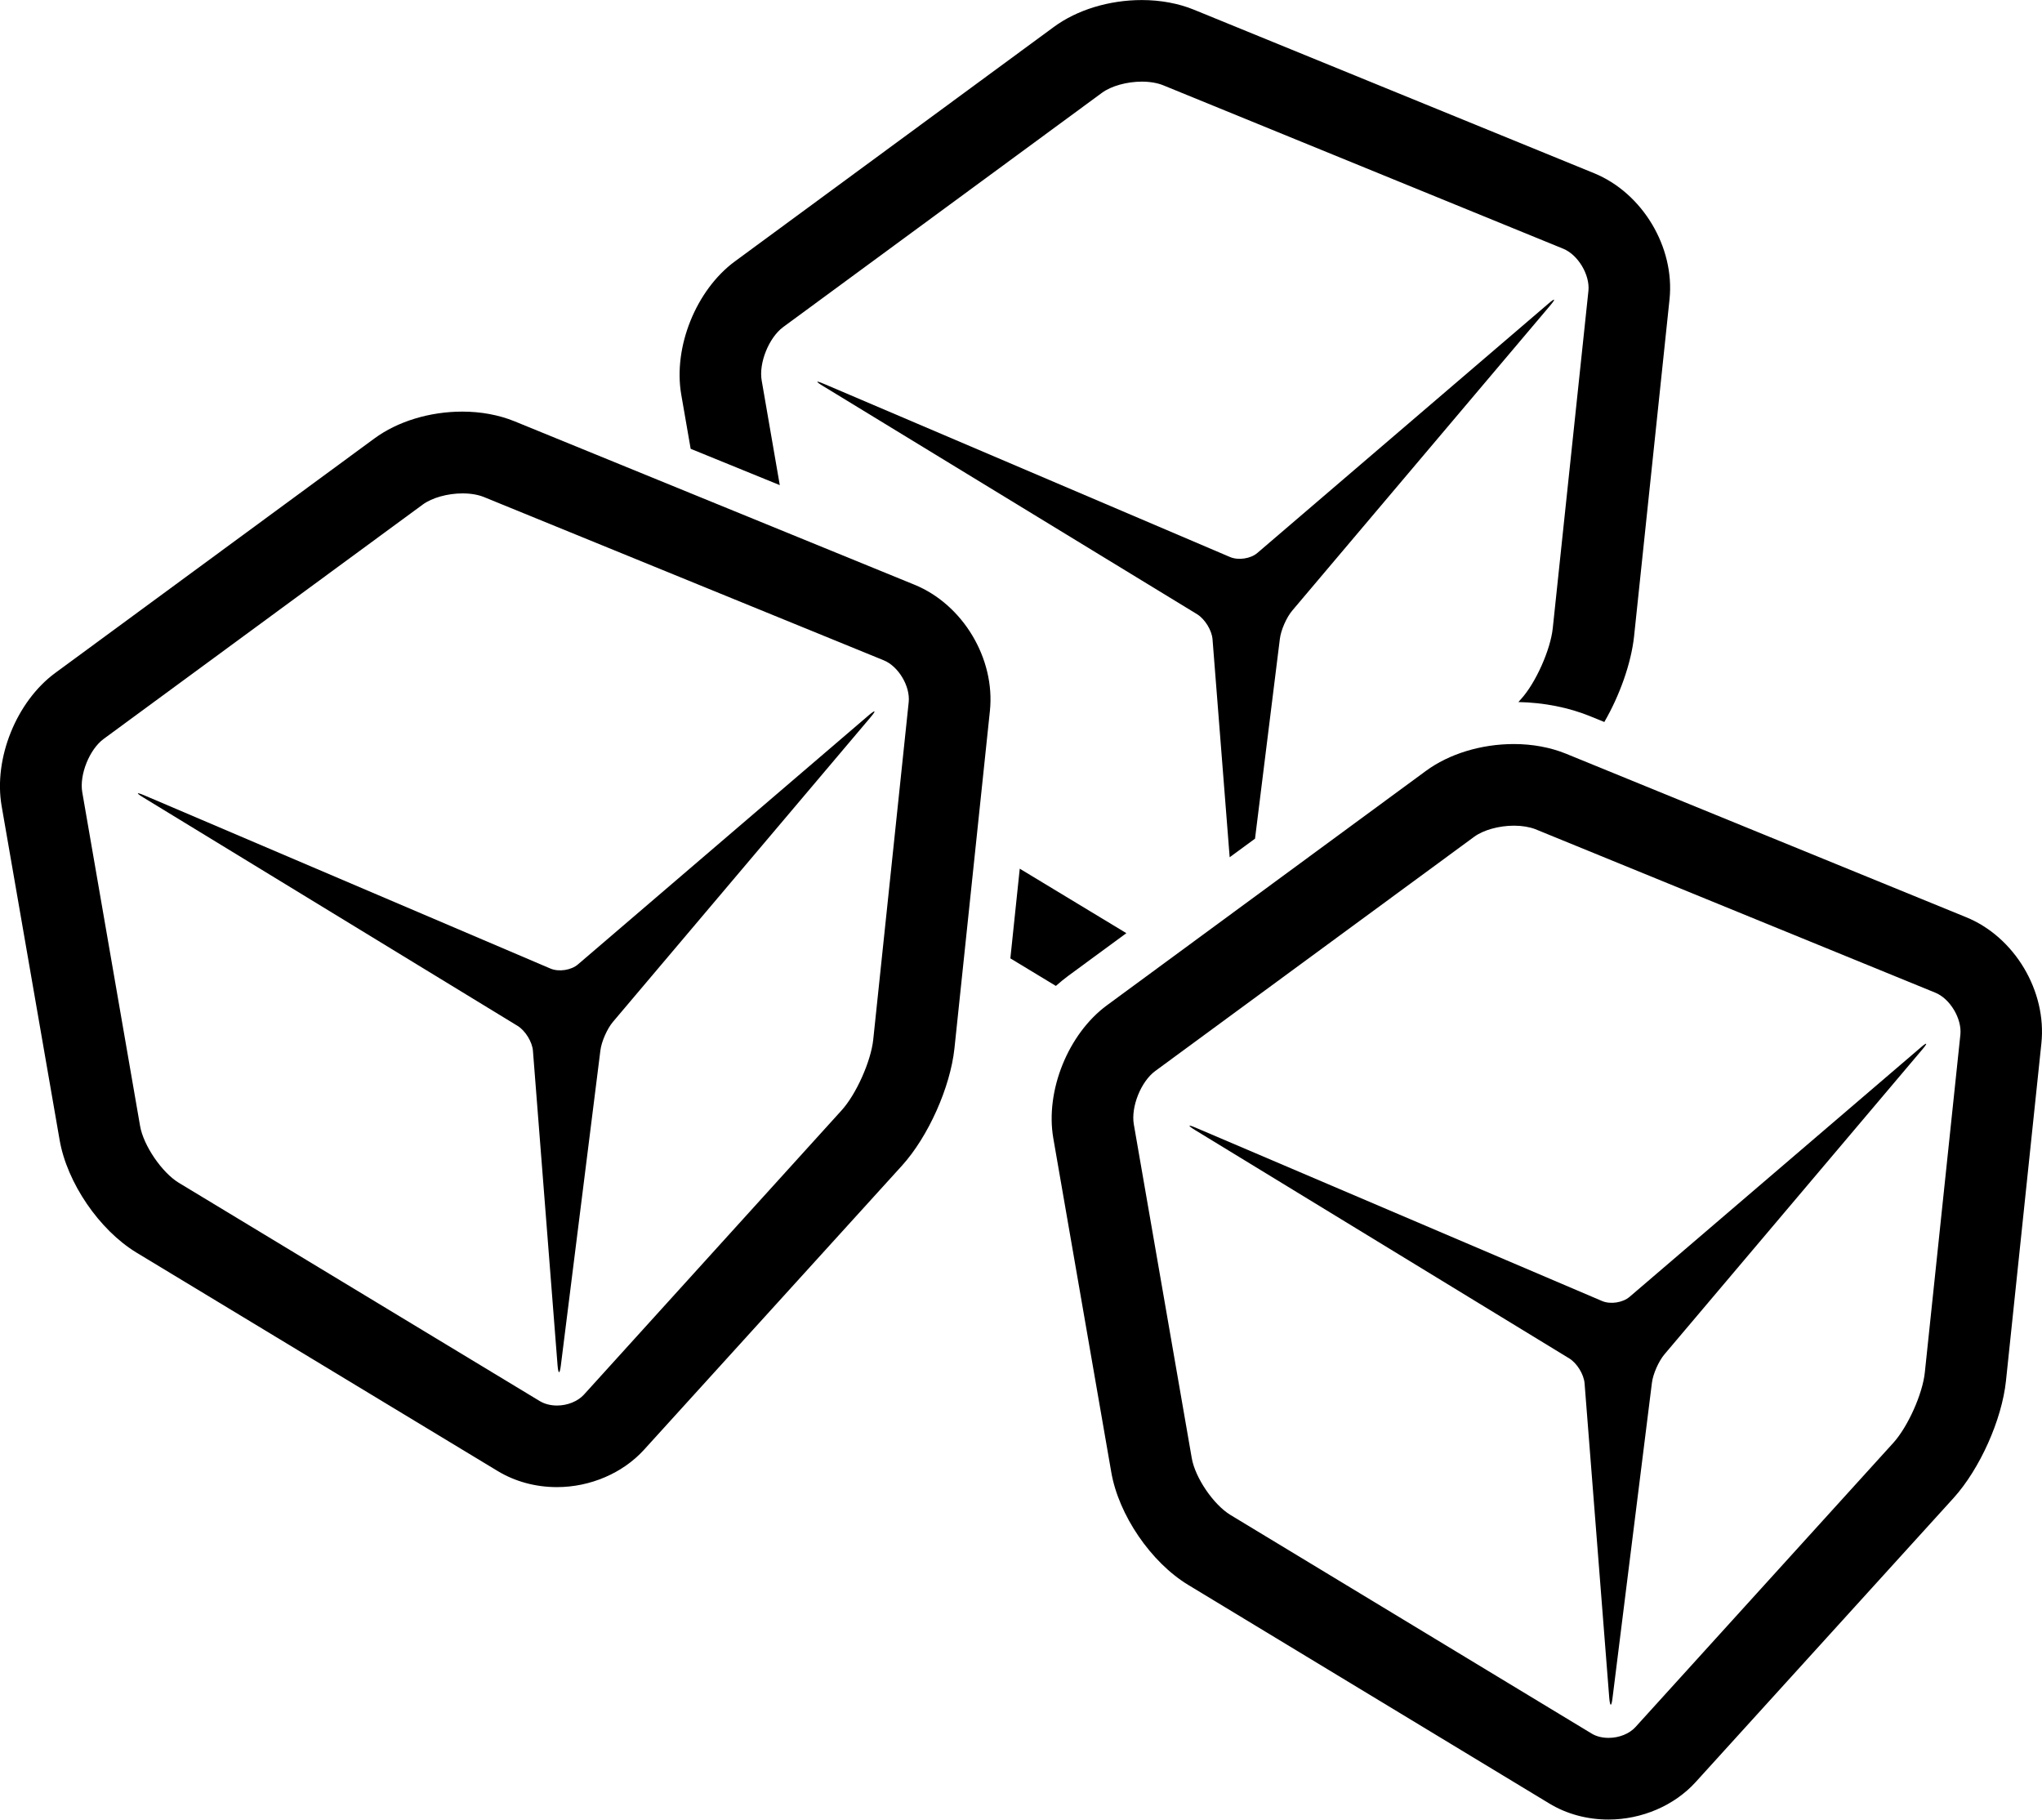
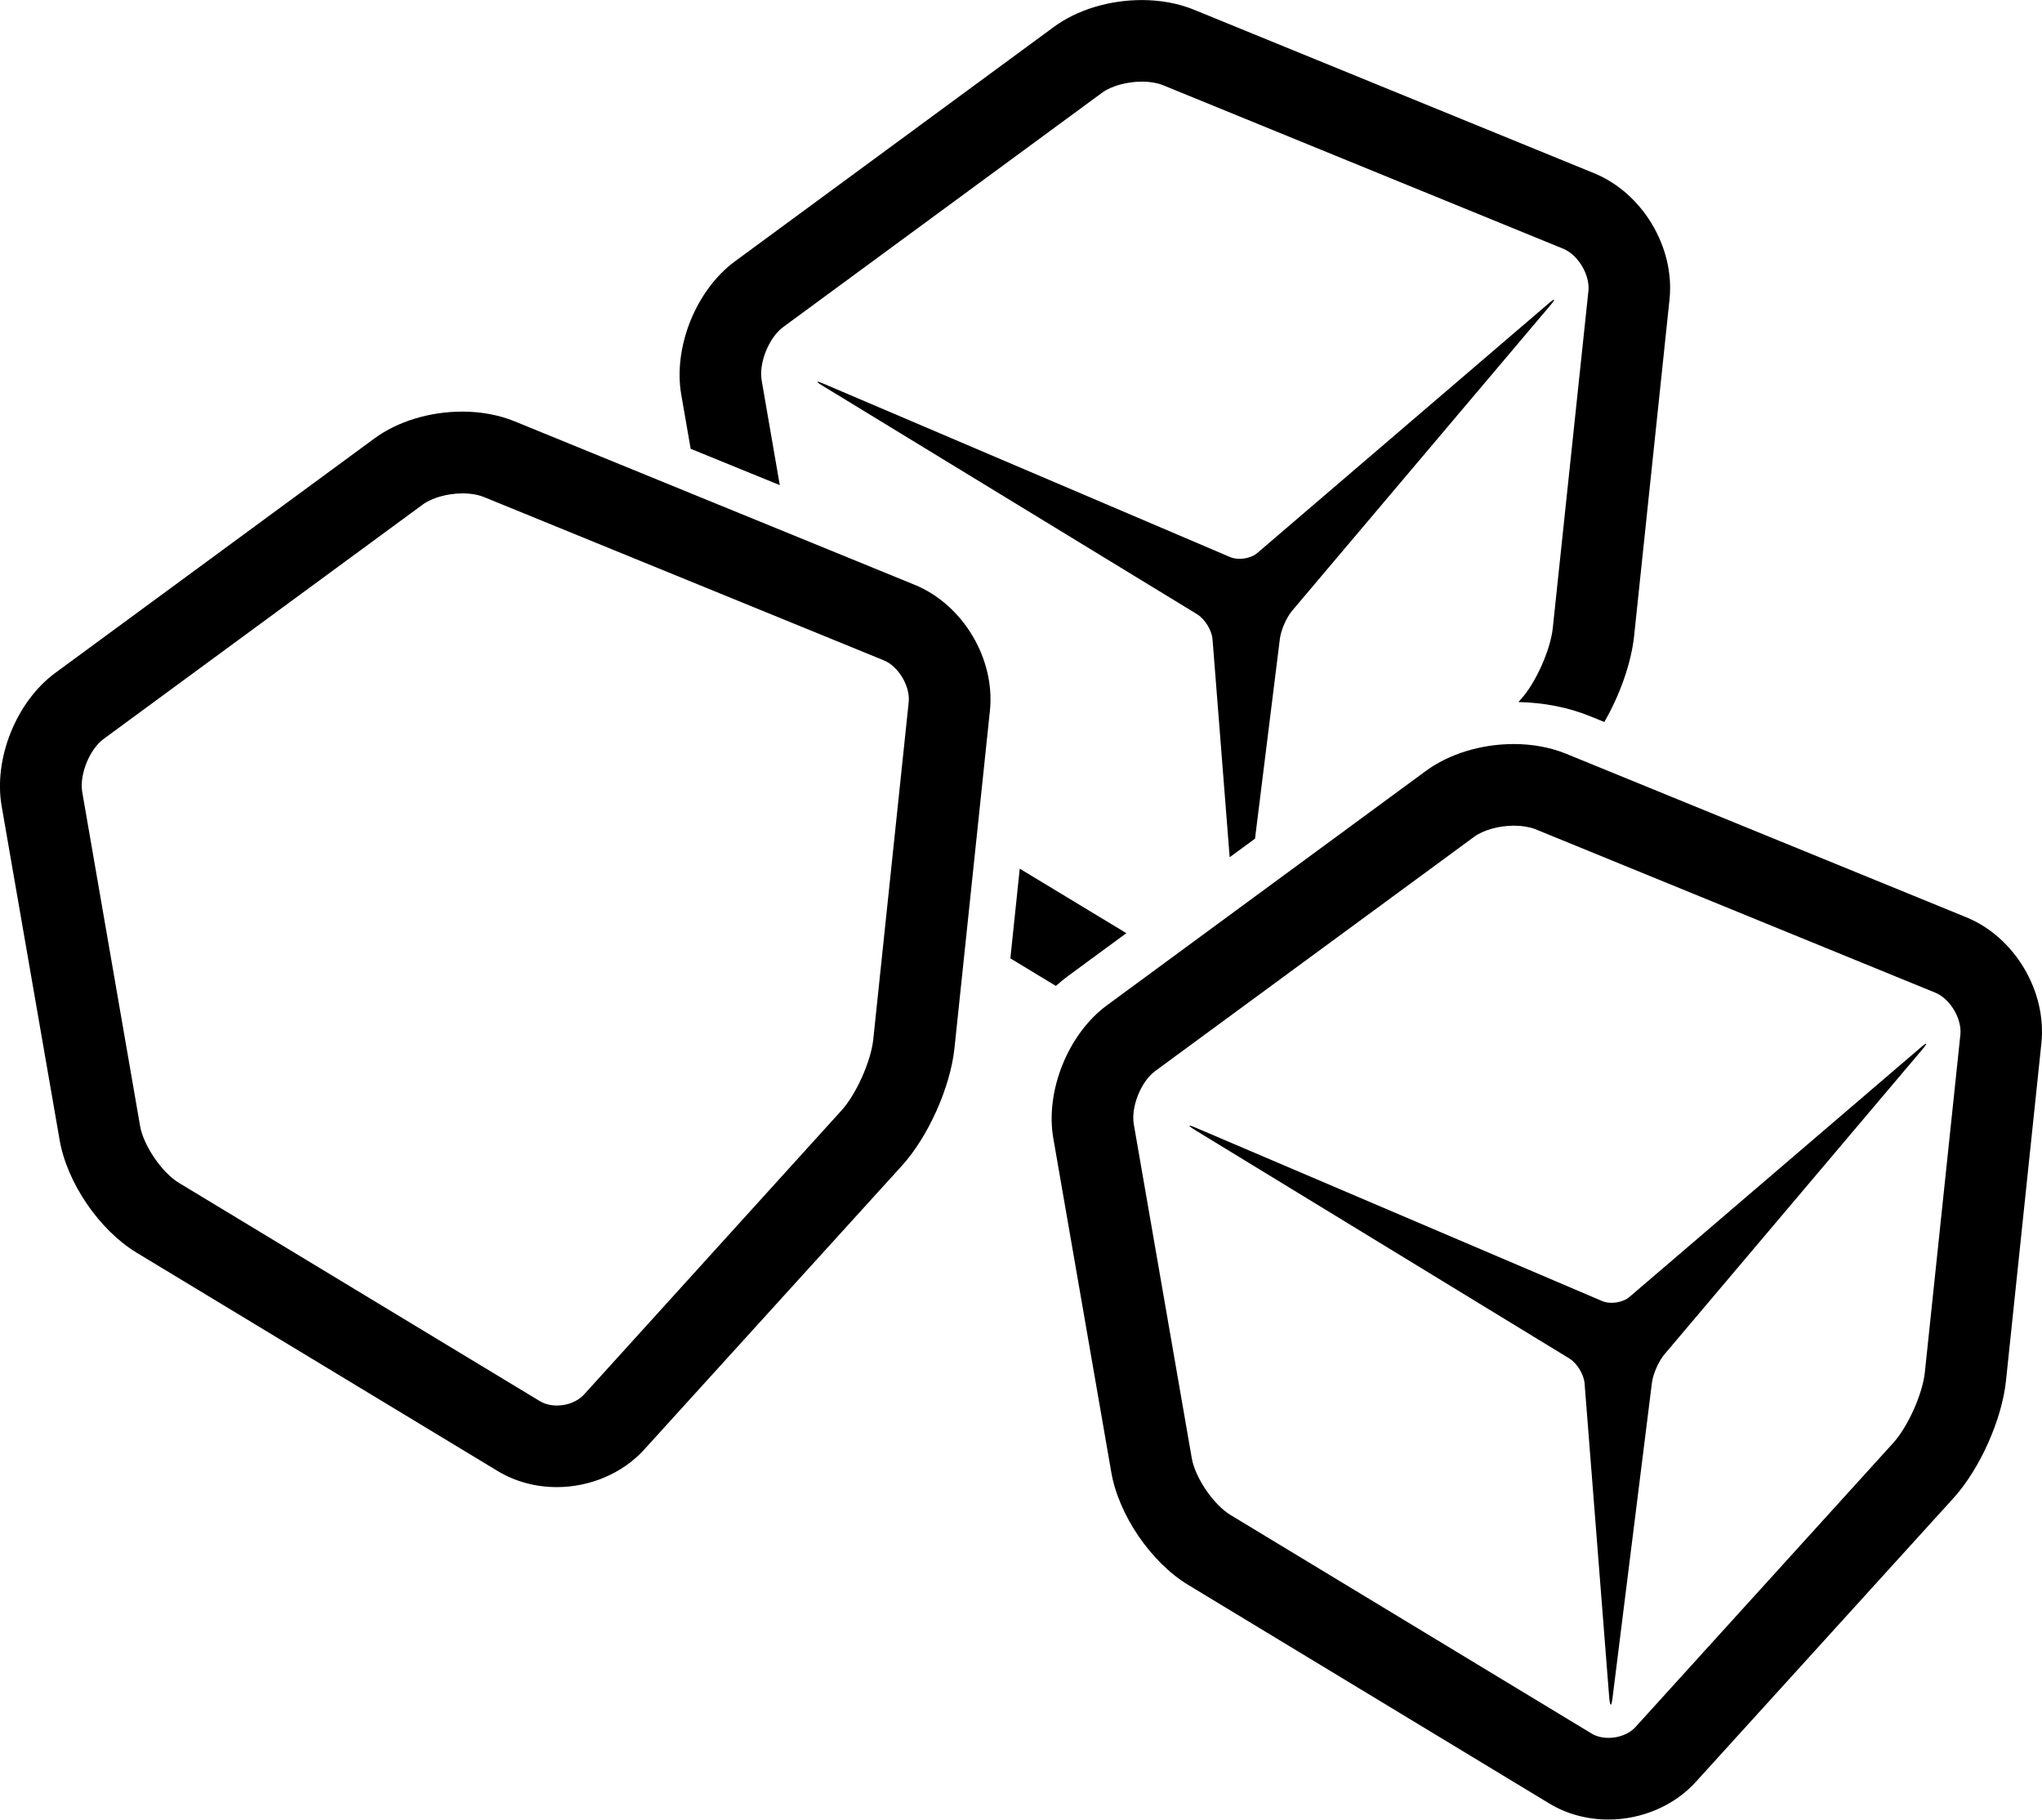
<svg xmlns="http://www.w3.org/2000/svg" version="1.1" id="Layer_1" x="0px" y="0px" width="40.029px" height="35.666px" viewBox="-32.391 -11.692 40.029 35.666" enable-background="new -32.391 -11.692 40.029 35.666" xml:space="preserve">
  <path d="M-14.578,2.071l-0.695,6.614c-0.045,0.426-0.336,1.077-0.625,1.392l-5.047,5.568c-0.119,0.13-0.321,0.213-0.527,0.213  c-0.125,0-0.244-0.031-0.336-0.086l-7.078-4.28c-0.331-0.201-0.693-0.731-0.759-1.114l-1.134-6.545  c-0.058-0.341,0.143-0.84,0.422-1.043l6.254-4.593c0.18-0.132,0.485-0.218,0.781-0.218c0.159,0,0.305,0.026,0.416,0.071l7.837,3.2  C-14.78,1.366-14.545,1.759-14.578,2.071z M-14.465-0.231l-7.842-3.204c-0.303-0.123-0.655-0.189-1.02-0.189  c-0.642,0-1.271,0.192-1.727,0.528l-6.255,4.595c-0.76,0.559-1.212,1.678-1.05,2.608l1.136,6.542  c0.144,0.841,0.778,1.768,1.507,2.211l7.078,4.28c0.343,0.208,0.745,0.317,1.165,0.317c0.653,0,1.292-0.274,1.71-0.736l5.053-5.565  c0.515-0.568,0.948-1.536,1.029-2.3l0.695-6.614C-12.879,1.217-13.516,0.156-14.465-0.231z" />
-   <path d="M-20.622,8.901c0.021-0.176,0.133-0.429,0.246-0.563l5.052-5.973c0.114-0.135,0.097-0.151-0.036-0.038l-5.701,4.884  c-0.132,0.114-0.374,0.151-0.537,0.083l-7.963-3.396c-0.161-0.068-0.17-0.049-0.021,0.041l7.34,4.479  c0.149,0.093,0.284,0.311,0.298,0.485l0.483,6.169c0.015,0.176,0.042,0.176,0.064,0.003L-20.622,8.901z" />
  <path d="M-8.622,0.838l0.336,4.273l0.497-0.364l0.487-3.916c0.021-0.175,0.132-0.426,0.248-0.561l5.052-5.975  c0.114-0.135,0.097-0.151-0.035-0.036l-5.703,4.885C-7.872-0.74-8.116-0.705-8.277-0.773l-7.965-3.396  c-0.161-0.069-0.17-0.05-0.021,0.04l7.343,4.479C-8.769,0.446-8.636,0.663-8.622,0.838z" />
  <path d="M6.038,8.588l-0.696,6.613c-0.042,0.427-0.335,1.077-0.622,1.392l-5.052,5.568c-0.118,0.13-0.319,0.211-0.525,0.211  c-0.128,0-0.244-0.029-0.336-0.086l-7.077-4.283c-0.332-0.201-0.693-0.73-0.759-1.114l-1.136-6.543  c-0.059-0.343,0.14-0.84,0.421-1.046l6.252-4.591c0.18-0.132,0.485-0.217,0.781-0.217c0.159,0,0.305,0.026,0.415,0.068l7.841,3.205  C5.837,7.883,6.07,8.276,6.038,8.588z M6.148,6.285l-7.842-3.204c-0.303-0.123-0.655-0.189-1.02-0.189  c-0.641,0-1.271,0.192-1.727,0.528l-6.251,4.593c-0.76,0.559-1.212,1.678-1.051,2.607l1.136,6.543  c0.144,0.84,0.778,1.768,1.507,2.21l7.076,4.283c0.343,0.209,0.746,0.317,1.164,0.317c0.653,0,1.292-0.274,1.71-0.736l5.053-5.565  c0.516-0.57,0.949-1.535,1.029-2.3l0.694-6.614C7.734,7.734,7.1,6.671,6.148,6.285z" />
  <path d="M-0.009,15.415c0.021-0.176,0.133-0.427,0.247-0.562l5.054-5.975c0.114-0.133,0.097-0.151-0.035-0.035l-5.703,4.884  c-0.135,0.116-0.376,0.151-0.538,0.083l-7.963-3.396c-0.16-0.069-0.17-0.05-0.021,0.042l7.34,4.479  c0.151,0.093,0.284,0.311,0.299,0.485l0.484,6.169c0.015,0.175,0.043,0.178,0.064,0.002L-0.009,15.415z" />
  <path d="M-12.585,7.093l0.892,0.54c0.078-0.069,0.159-0.135,0.242-0.197l1.14-0.837l-2.09-1.264L-12.585,7.093z" />
  <path d="M-1.145-8.298l-7.842-3.204c-0.3-0.123-0.655-0.189-1.02-0.189c-0.641,0-1.271,0.192-1.727,0.528l-6.252,4.595  c-0.759,0.559-1.211,1.678-1.051,2.608l0.185,1.065l1.747,0.712l-0.355-2.052c-0.06-0.341,0.142-0.84,0.421-1.046l6.251-4.593  c0.18-0.132,0.486-0.218,0.781-0.218c0.159,0,0.305,0.026,0.417,0.071l7.842,3.204c0.291,0.118,0.525,0.511,0.495,0.823  l-0.699,6.612C-1.996,1.044-2.287,1.695-2.574,2.01l-0.052,0.059c0.499,0.01,0.989,0.106,1.417,0.282l0.267,0.109  c0.303-0.523,0.525-1.148,0.583-1.675L0.337-5.83C0.441-6.847-0.193-7.91-1.145-8.298z" />
</svg>